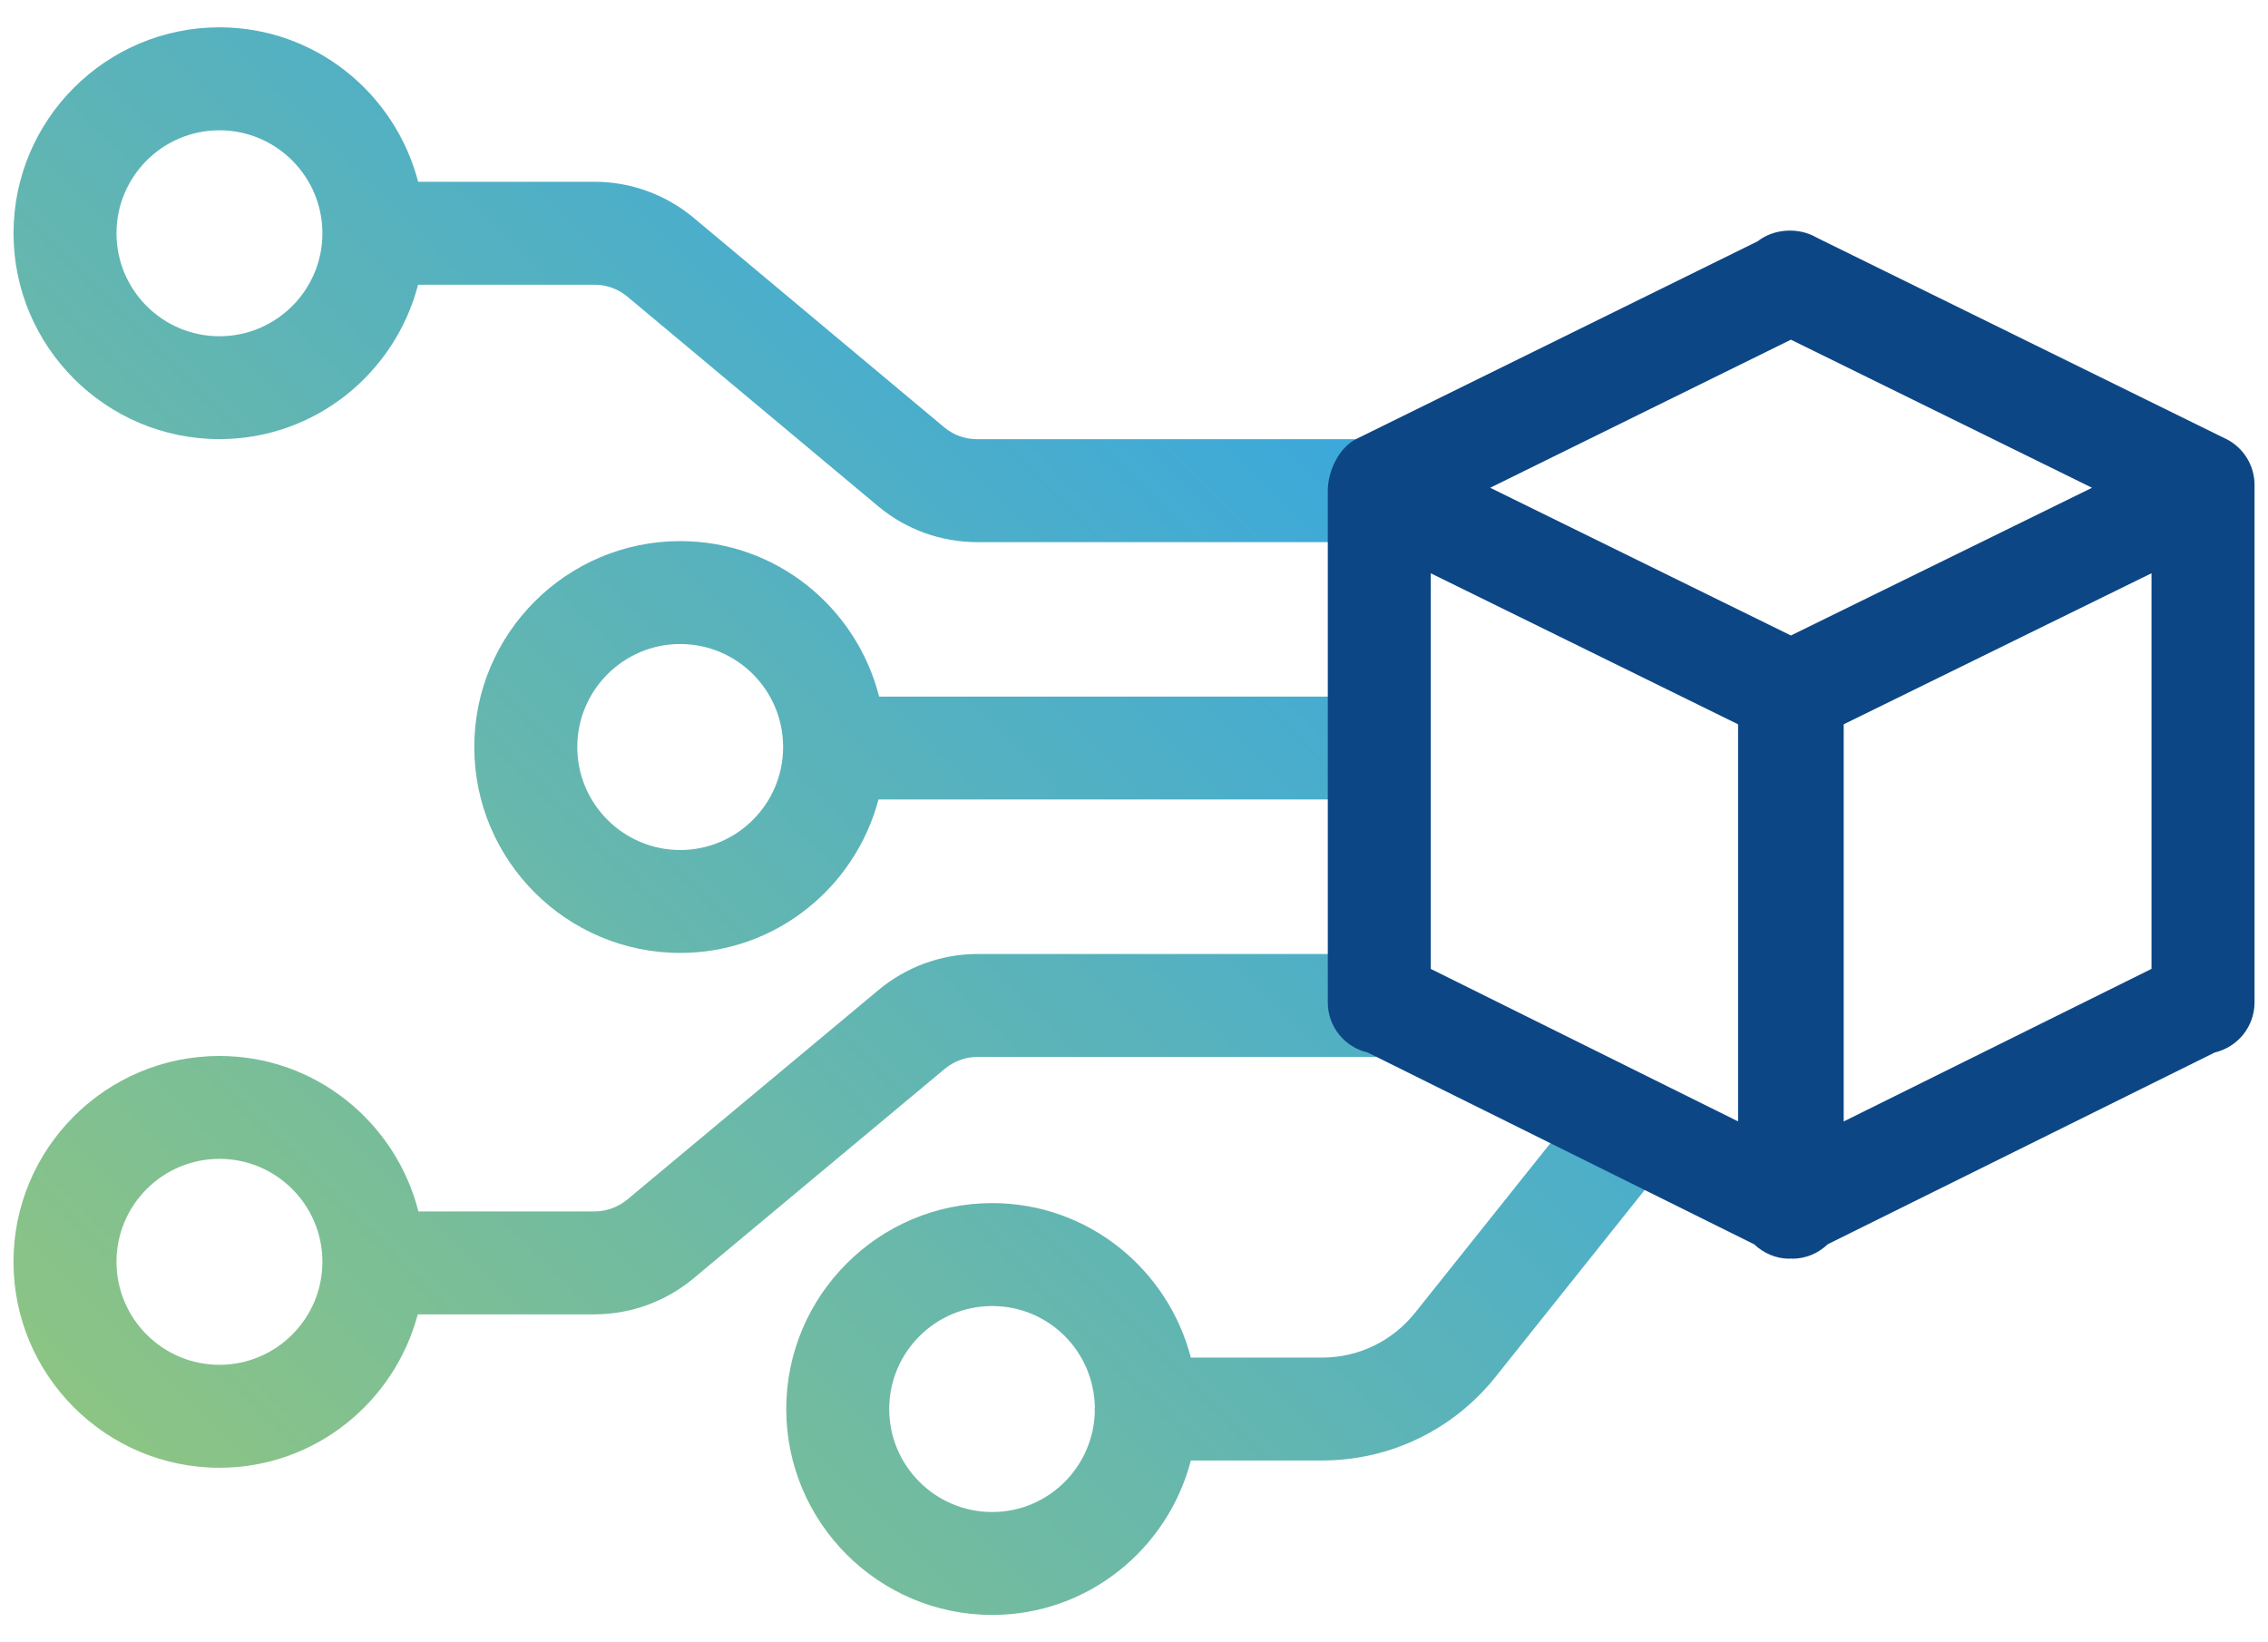
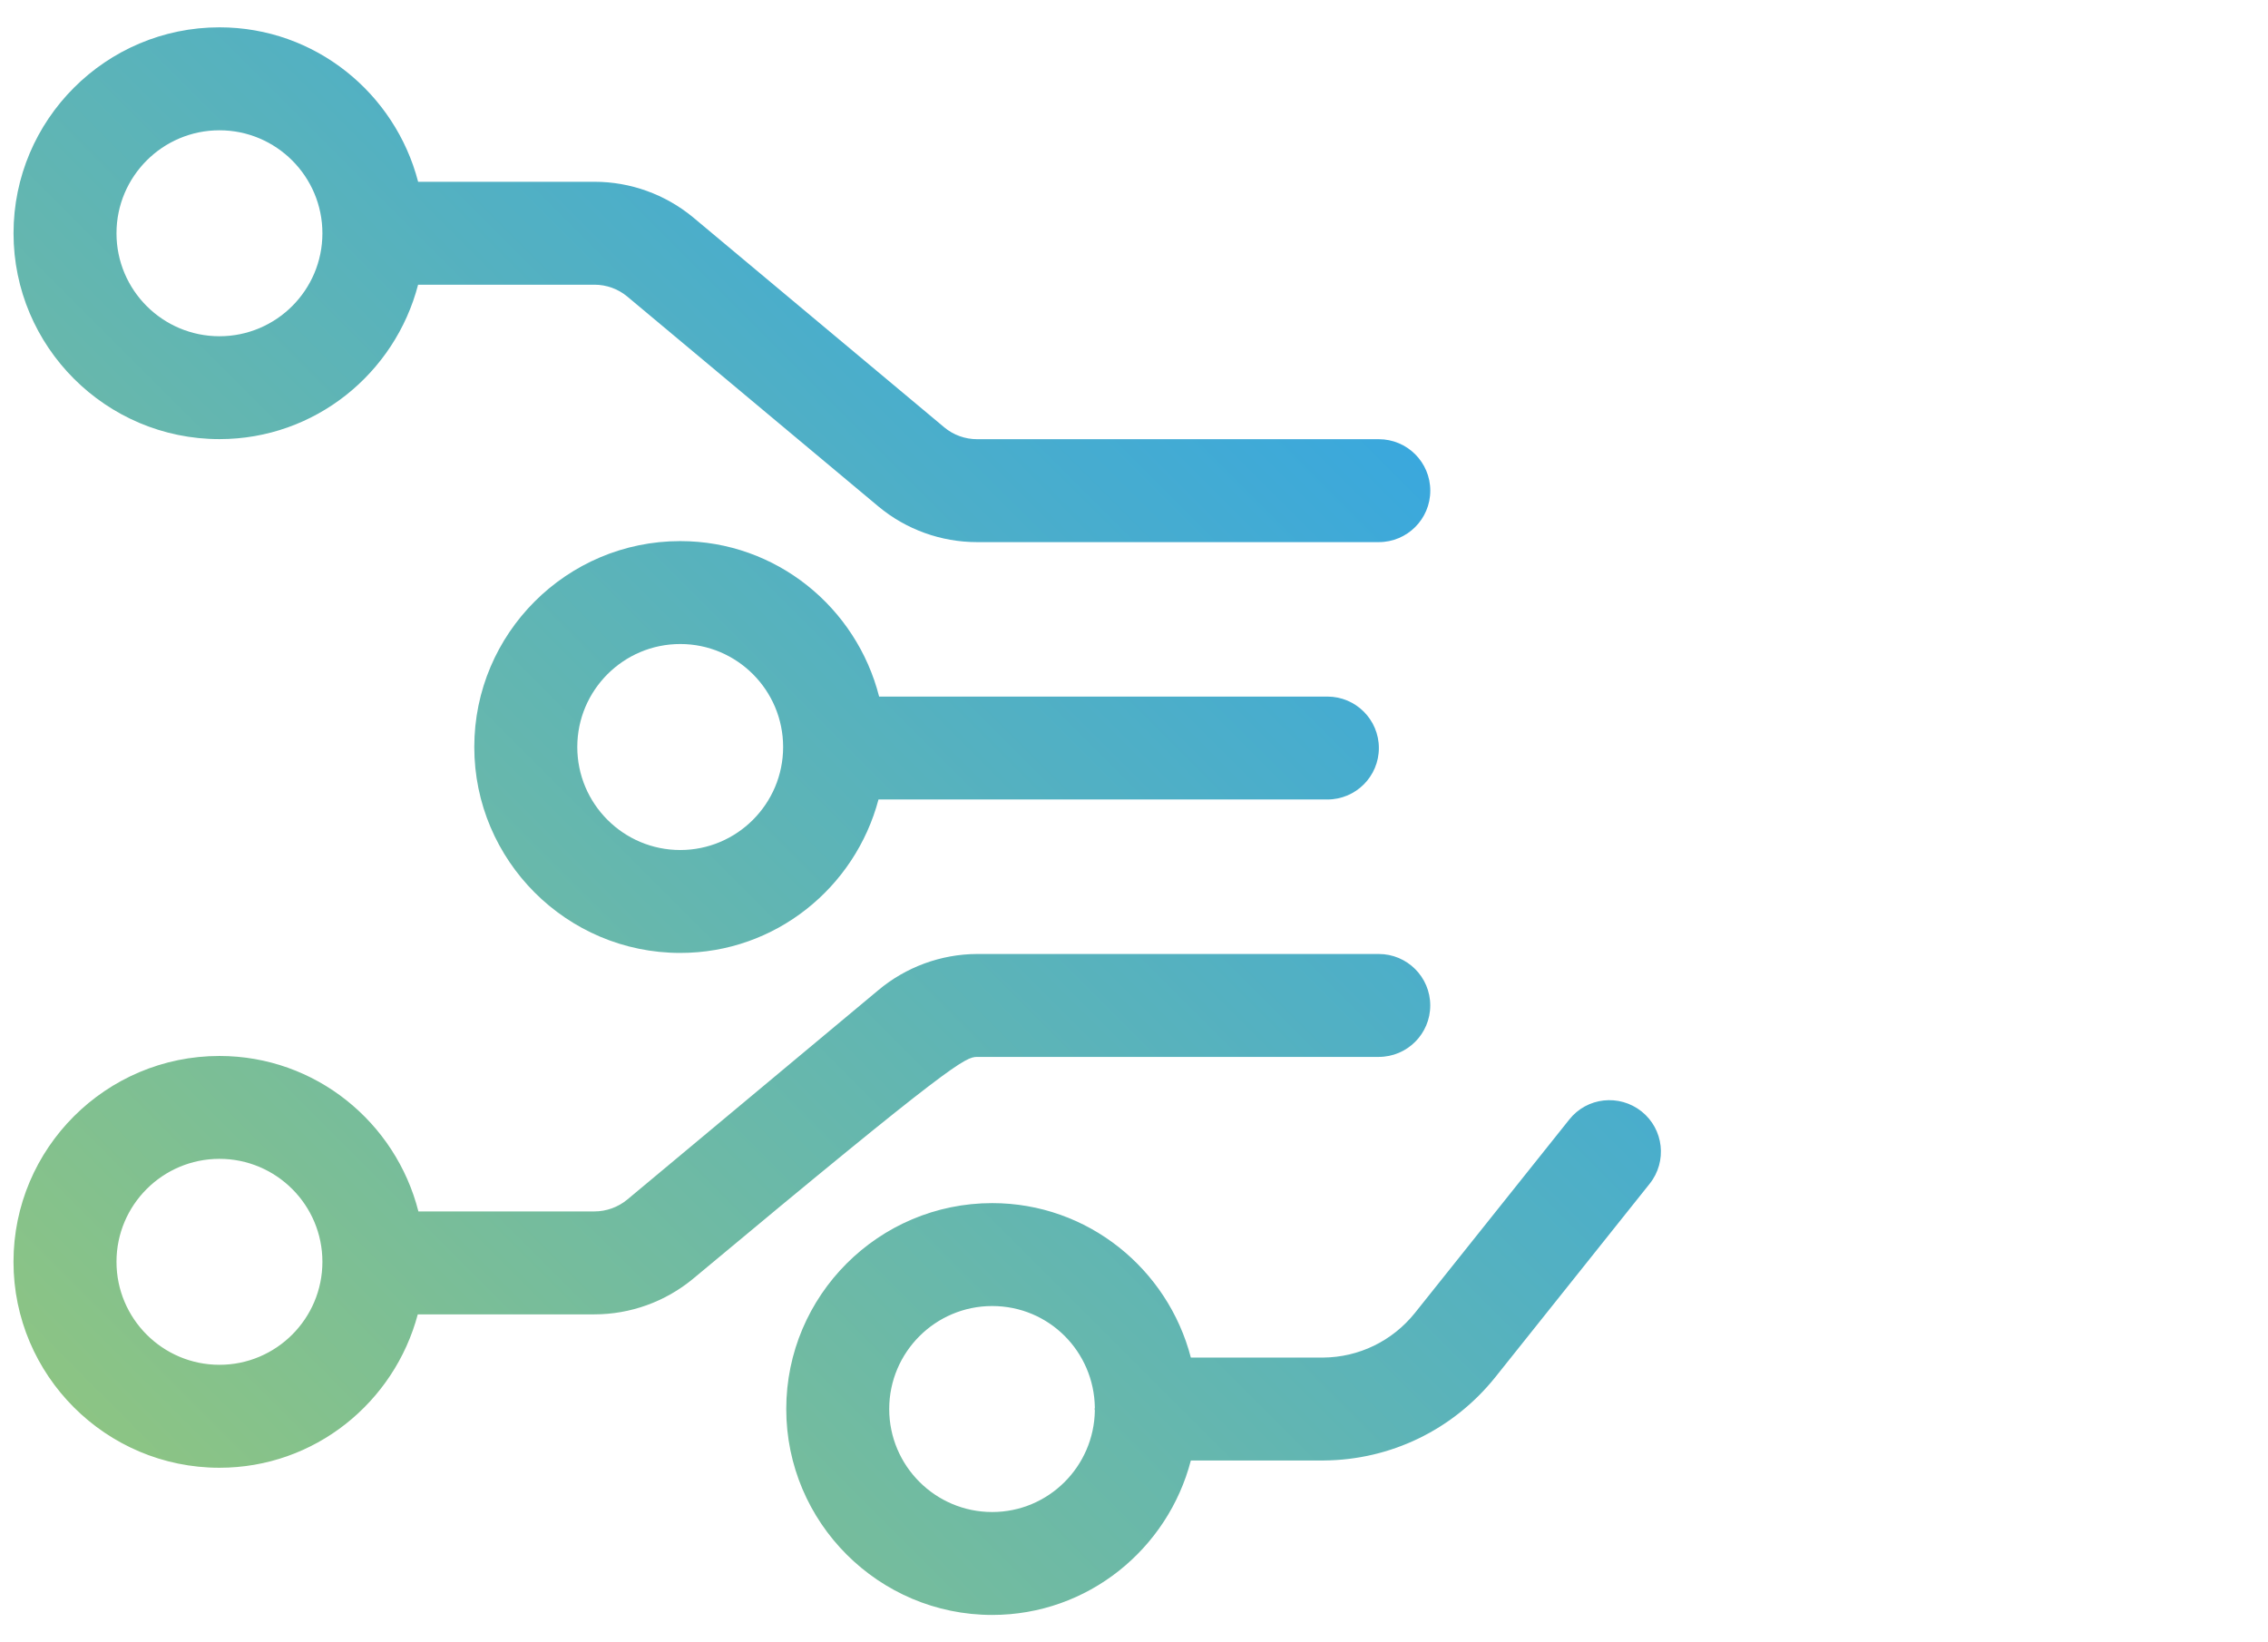
<svg xmlns="http://www.w3.org/2000/svg" width="58" height="42" viewBox="0 0 58 42" fill="none">
  <g id="Group 61">
-     <path id="Vector" d="M33.944 17.814H22.482C21.903 15.536 19.852 13.838 17.396 13.838C14.492 13.838 12.129 16.201 12.129 19.104C12.129 22.007 14.493 24.37 17.396 24.37C19.833 24.37 21.869 22.698 22.466 20.446H33.945C34.672 20.446 35.262 19.857 35.262 19.13C35.262 18.403 34.672 17.814 33.945 17.814H33.944ZM17.396 21.738C15.943 21.738 14.763 20.556 14.763 19.104C14.763 17.652 15.943 16.47 17.396 16.47C18.849 16.47 20.027 17.652 20.027 19.104C20.027 20.556 18.847 21.738 17.396 21.738ZM24.99 27.029H35.259C35.986 27.029 36.576 26.44 36.576 25.713C36.576 24.986 35.986 24.397 35.259 24.397H24.984C24.063 24.401 23.167 24.731 22.463 25.321L16.042 30.677C15.805 30.873 15.506 30.981 15.197 30.981H10.7C10.121 28.702 8.068 27.005 5.612 27.005C2.708 27.005 0.345 29.367 0.345 32.27C0.345 35.173 2.709 37.536 5.612 37.536C8.049 37.536 10.085 35.864 10.684 33.613H15.2C16.119 33.613 17.014 33.291 17.725 32.702L24.154 27.34C24.391 27.141 24.69 27.031 24.991 27.029H24.99ZM5.612 34.903C4.159 34.903 2.979 33.721 2.979 32.269C2.979 30.817 4.159 29.636 5.612 29.636C7.065 29.636 8.245 30.817 8.245 32.269C8.245 33.721 7.065 34.903 5.612 34.903ZM5.612 11.23C8.058 11.23 10.103 9.546 10.692 7.281H15.204C15.509 7.281 15.806 7.389 16.037 7.58L22.466 12.954C23.171 13.541 24.066 13.864 24.985 13.864H35.26C35.987 13.864 36.577 13.275 36.577 12.548C36.577 11.821 35.987 11.232 35.26 11.232H24.987C24.68 11.232 24.383 11.124 24.152 10.932L17.721 5.555C17.012 4.97 16.119 4.649 15.208 4.649H10.693C10.104 2.384 8.059 0.699 5.613 0.699C2.709 0.699 0.346 3.062 0.346 5.965C0.346 8.868 2.71 11.23 5.613 11.23H5.612ZM5.612 3.332C7.065 3.332 8.245 4.514 8.245 5.966C8.245 7.418 7.065 8.599 5.612 8.599C4.159 8.599 2.979 7.418 2.979 5.966C2.979 4.514 4.159 3.332 5.612 3.332ZM41.98 28.423C41.41 27.971 40.583 28.06 40.131 28.631L36.183 33.578C35.607 34.296 34.75 34.711 33.839 34.718H30.454C29.865 32.453 27.82 30.768 25.374 30.768C22.47 30.768 20.107 33.131 20.107 36.034C20.107 38.937 22.471 41.3 25.374 41.3C27.82 41.3 29.865 39.615 30.454 37.35H33.849C35.563 37.338 37.161 36.564 38.237 35.223L42.187 30.273C42.641 29.705 42.548 28.876 41.98 28.423ZM25.373 38.668C23.92 38.668 22.74 37.486 22.74 36.034C22.74 34.582 23.92 33.4 25.373 33.4C26.826 33.4 27.979 34.564 27.999 35.999C27.999 36.011 27.992 36.021 27.992 36.034C27.992 36.047 27.999 36.056 27.999 36.069C27.979 37.504 26.814 38.668 25.373 38.668Z" fill="url(#paint0_linear_1767_1393)" />
-     <path id="Vector_2" d="M56.92 11.222L46.461 6.078C45.999 5.805 45.361 5.845 44.95 6.17L34.691 11.223C34.241 11.444 33.956 12.047 33.956 12.548V25.634C33.956 26.258 34.39 26.781 34.974 26.916L44.862 31.823C45.098 32.047 45.414 32.19 45.766 32.19C45.778 32.19 45.787 32.184 45.799 32.184C45.81 32.184 45.82 32.19 45.832 32.19C46.186 32.19 46.504 32.047 46.741 31.82L56.638 26.916C57.22 26.78 57.656 26.258 57.656 25.634V12.403C57.656 11.901 57.371 11.443 56.921 11.221L56.92 11.222ZM45.8 8.687L53.5 12.474L45.799 16.252L38.109 12.474L45.799 8.687H45.8ZM36.591 14.662L40.12 16.396L44.448 18.523V28.678L36.59 24.779V14.662H36.591ZM47.149 28.68V18.523L55.021 14.66V24.778L47.149 28.68Z" fill="#0D4685" />
+     <path id="Vector" d="M33.944 17.814H22.482C21.903 15.536 19.852 13.838 17.396 13.838C14.492 13.838 12.129 16.201 12.129 19.104C12.129 22.007 14.493 24.37 17.396 24.37C19.833 24.37 21.869 22.698 22.466 20.446H33.945C34.672 20.446 35.262 19.857 35.262 19.13C35.262 18.403 34.672 17.814 33.945 17.814H33.944ZM17.396 21.738C15.943 21.738 14.763 20.556 14.763 19.104C14.763 17.652 15.943 16.47 17.396 16.47C18.849 16.47 20.027 17.652 20.027 19.104C20.027 20.556 18.847 21.738 17.396 21.738ZM24.99 27.029H35.259C35.986 27.029 36.576 26.44 36.576 25.713C36.576 24.986 35.986 24.397 35.259 24.397H24.984C24.063 24.401 23.167 24.731 22.463 25.321L16.042 30.677C15.805 30.873 15.506 30.981 15.197 30.981H10.7C10.121 28.702 8.068 27.005 5.612 27.005C2.708 27.005 0.345 29.367 0.345 32.27C0.345 35.173 2.709 37.536 5.612 37.536C8.049 37.536 10.085 35.864 10.684 33.613H15.2C16.119 33.613 17.014 33.291 17.725 32.702C24.391 27.141 24.69 27.031 24.991 27.029H24.99ZM5.612 34.903C4.159 34.903 2.979 33.721 2.979 32.269C2.979 30.817 4.159 29.636 5.612 29.636C7.065 29.636 8.245 30.817 8.245 32.269C8.245 33.721 7.065 34.903 5.612 34.903ZM5.612 11.23C8.058 11.23 10.103 9.546 10.692 7.281H15.204C15.509 7.281 15.806 7.389 16.037 7.58L22.466 12.954C23.171 13.541 24.066 13.864 24.985 13.864H35.26C35.987 13.864 36.577 13.275 36.577 12.548C36.577 11.821 35.987 11.232 35.26 11.232H24.987C24.68 11.232 24.383 11.124 24.152 10.932L17.721 5.555C17.012 4.97 16.119 4.649 15.208 4.649H10.693C10.104 2.384 8.059 0.699 5.613 0.699C2.709 0.699 0.346 3.062 0.346 5.965C0.346 8.868 2.71 11.23 5.613 11.23H5.612ZM5.612 3.332C7.065 3.332 8.245 4.514 8.245 5.966C8.245 7.418 7.065 8.599 5.612 8.599C4.159 8.599 2.979 7.418 2.979 5.966C2.979 4.514 4.159 3.332 5.612 3.332ZM41.98 28.423C41.41 27.971 40.583 28.06 40.131 28.631L36.183 33.578C35.607 34.296 34.75 34.711 33.839 34.718H30.454C29.865 32.453 27.82 30.768 25.374 30.768C22.47 30.768 20.107 33.131 20.107 36.034C20.107 38.937 22.471 41.3 25.374 41.3C27.82 41.3 29.865 39.615 30.454 37.35H33.849C35.563 37.338 37.161 36.564 38.237 35.223L42.187 30.273C42.641 29.705 42.548 28.876 41.98 28.423ZM25.373 38.668C23.92 38.668 22.74 37.486 22.74 36.034C22.74 34.582 23.92 33.4 25.373 33.4C26.826 33.4 27.979 34.564 27.999 35.999C27.999 36.011 27.992 36.021 27.992 36.034C27.992 36.047 27.999 36.056 27.999 36.069C27.979 37.504 26.814 38.668 25.373 38.668Z" fill="url(#paint0_linear_1767_1393)" />
  </g>
  <defs>
    <linearGradient id="paint0_linear_1767_1393" x1="2.36" y1="36.461" x2="31.698" y2="7.123" gradientUnits="userSpaceOnUse">
      <stop stop-color="#8CC484" />
      <stop offset="1" stop-color="#3AA8DD" />
    </linearGradient>
  </defs>
</svg>